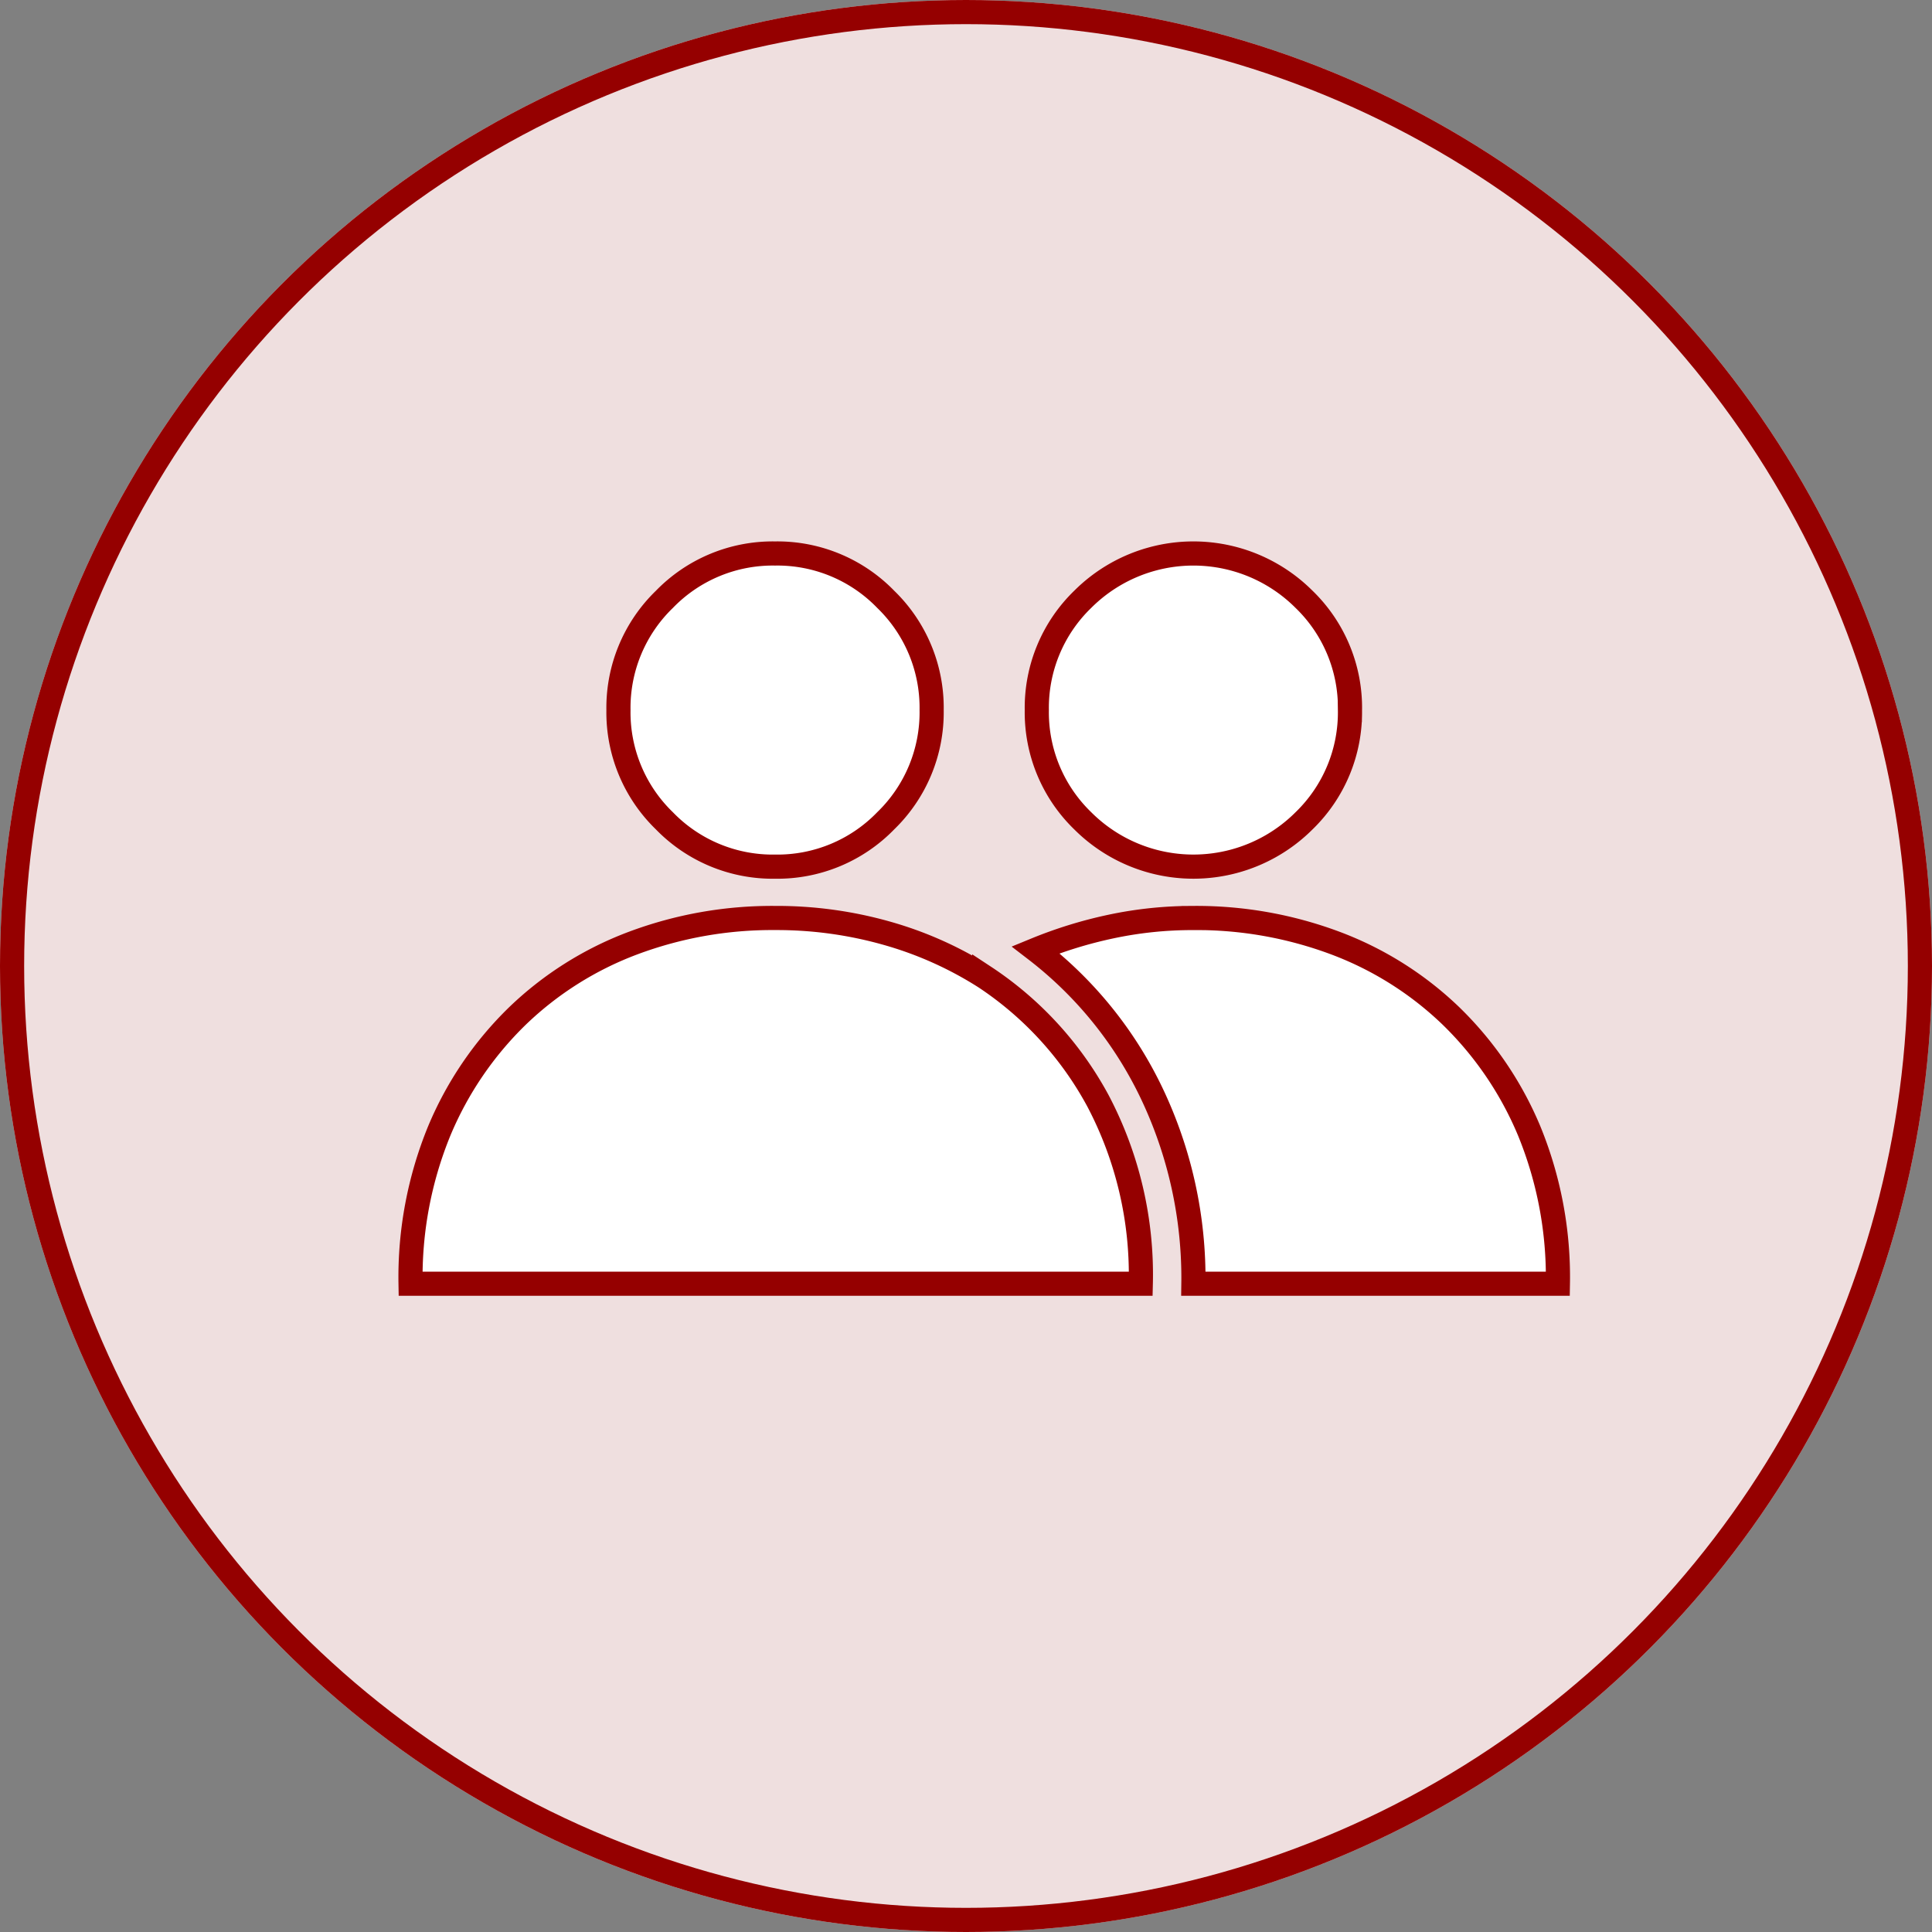
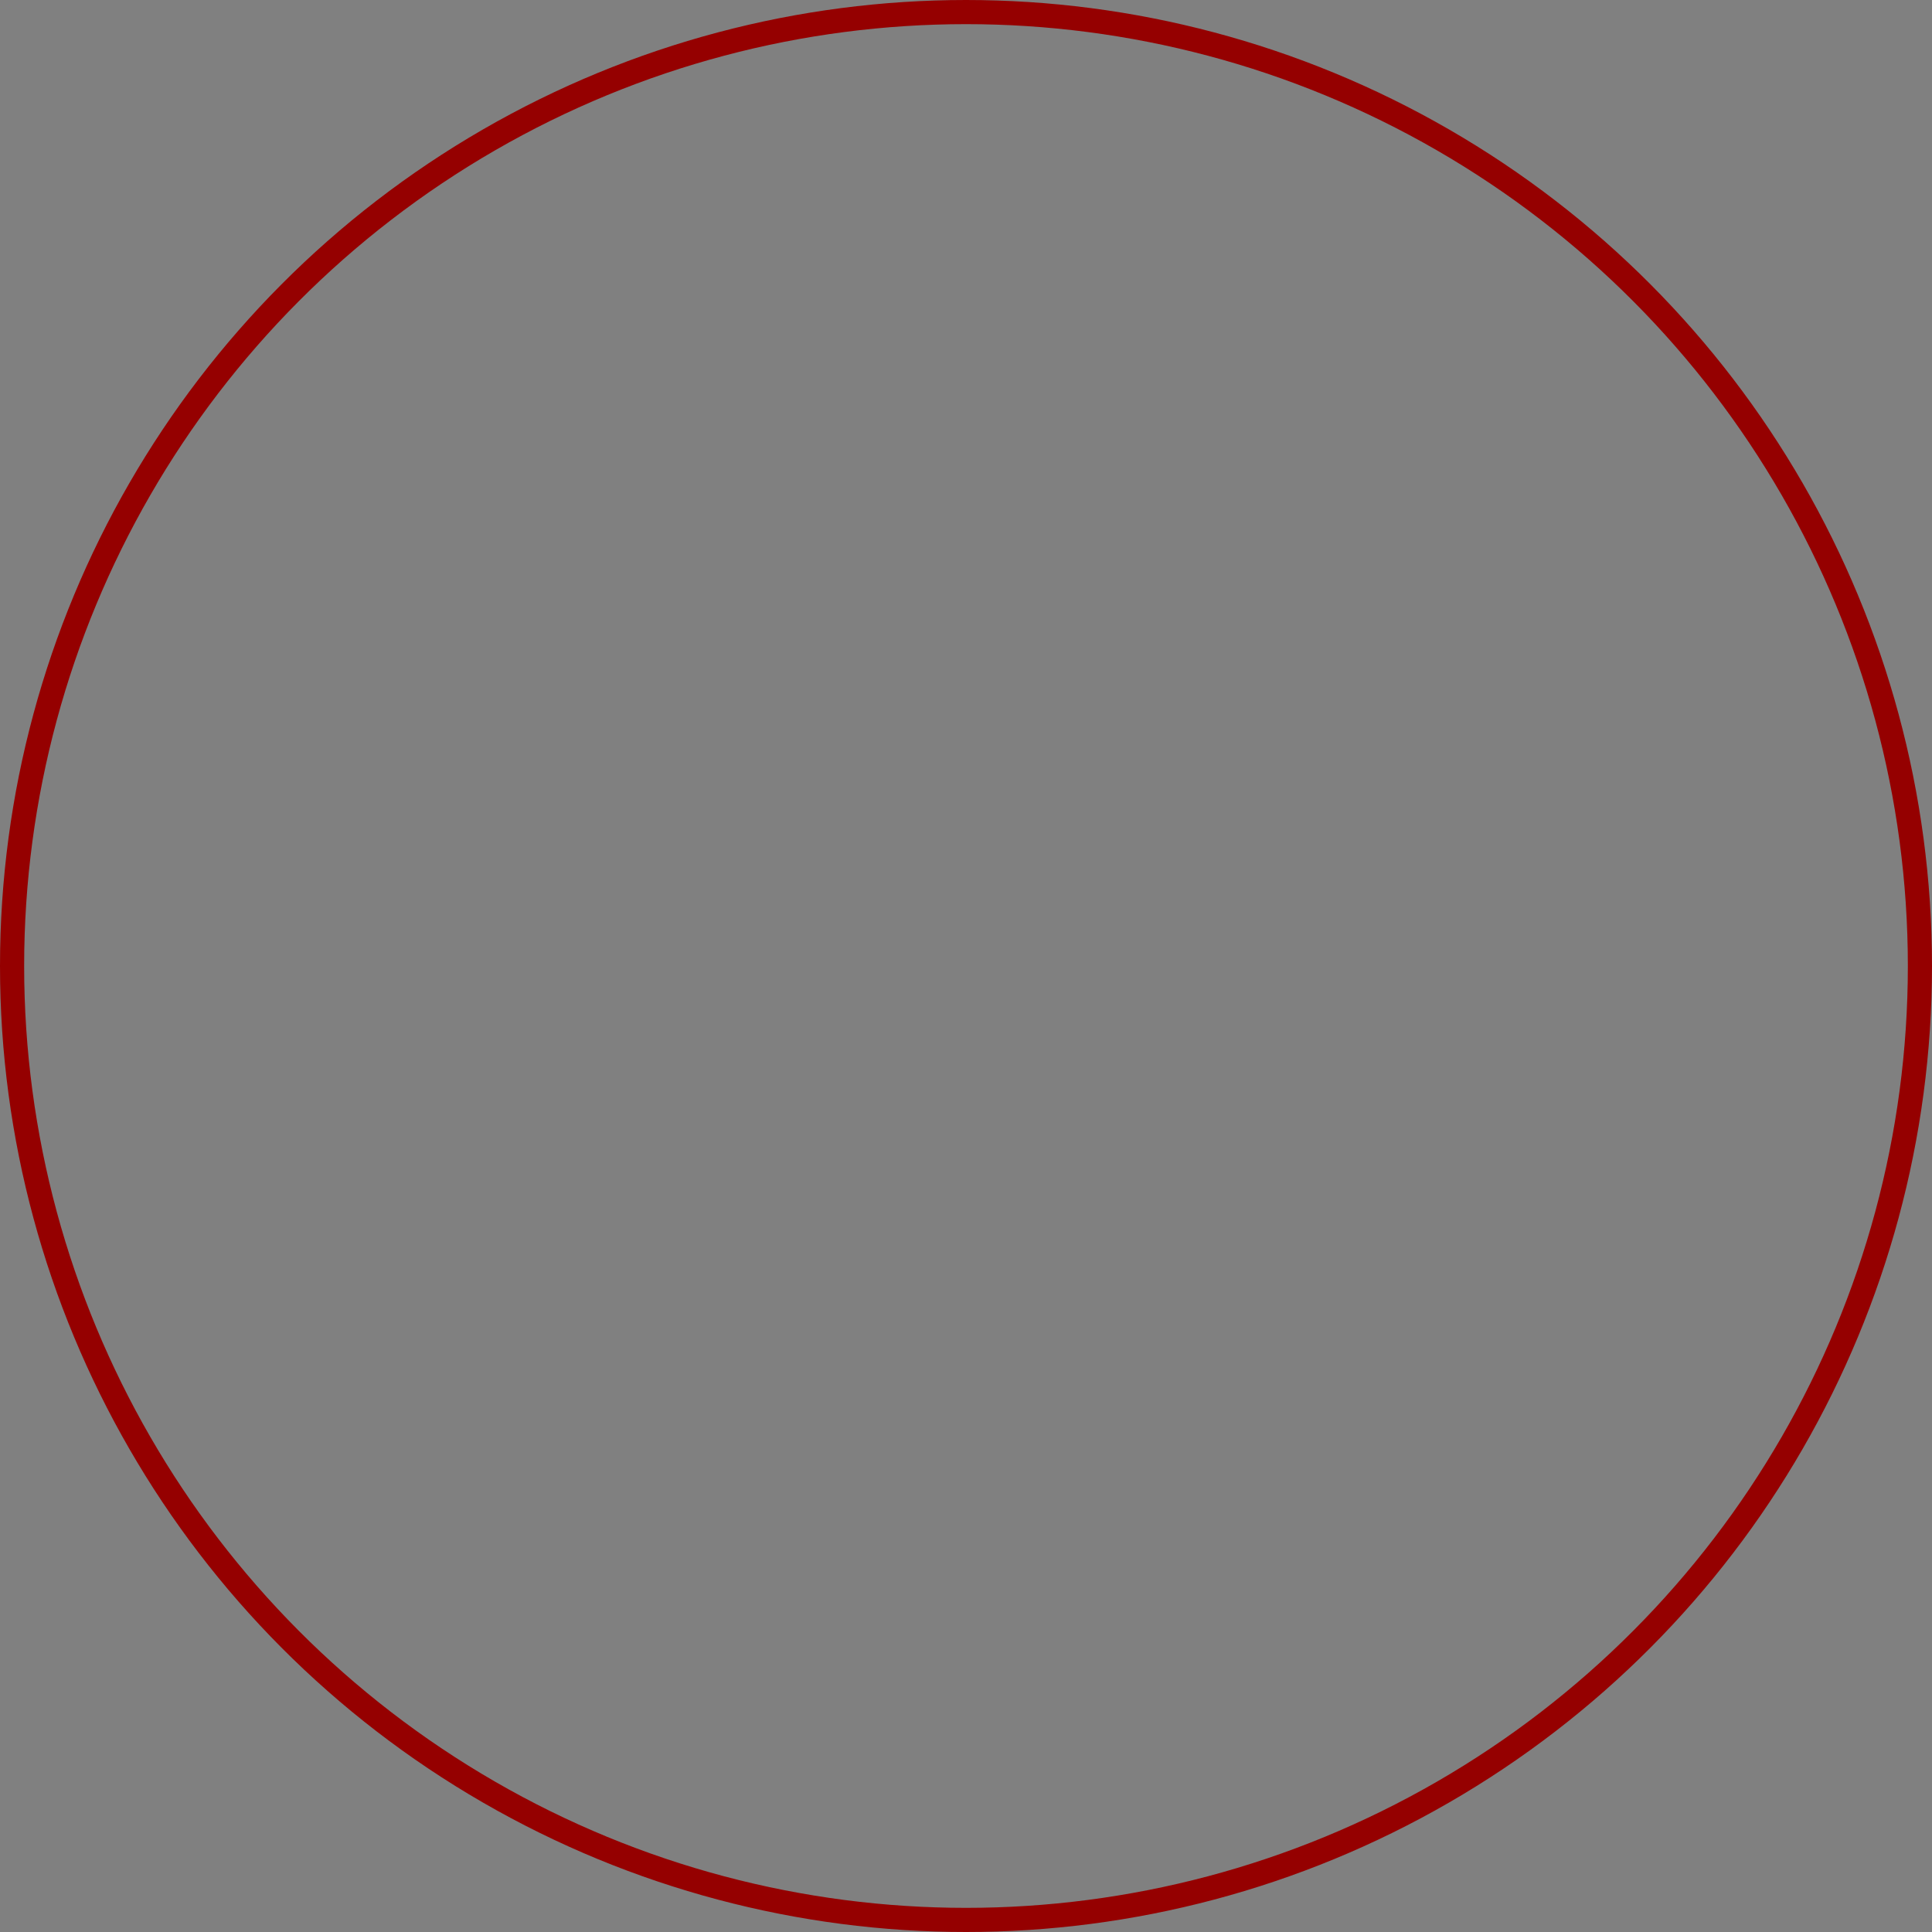
<svg xmlns="http://www.w3.org/2000/svg" viewBox="0 0 80 80" width="80" height="80">
  <rect x="0" y="0" width="80" height="80" fill="#808080" stroke="none" />
  <g stroke="#950000">
    <g data-name="楕円形 15" fill="#efdfdf">
-       <circle cx="40" cy="40" r="40" stroke="none" />
      <circle cx="40" cy="40" r="39.5" fill="none" />
    </g>
-     <path d="M38.577 29.402a6.246 6.246 0 0 1-1.9 4.584 6.246 6.246 0 0 1-4.584 1.9 6.246 6.246 0 0 1-4.584-1.9 6.246 6.246 0 0 1-1.9-4.584 6.246 6.246 0 0 1 1.901-4.583 6.246 6.246 0 0 1 4.584-1.9 6.246 6.246 0 0 1 4.584 1.9 6.246 6.246 0 0 1 1.899 4.583zm17.322 0A6.246 6.246 0 0 1 54 33.986a6.481 6.481 0 0 1-9.168 0 6.246 6.246 0 0 1-1.9-4.584 6.246 6.246 0 0 1 1.9-4.584 6.481 6.481 0 0 1 9.168.001 6.246 6.246 0 0 1 1.9 4.583zm-6.483 8.61a16.416 16.416 0 0 1 5.875 1.038 13.966 13.966 0 0 1 4.786 3.014 14.346 14.346 0 0 1 3.242 4.761 15.976 15.976 0 0 1 1.19 6.331H49.416a17.79 17.79 0 0 0-1.747-7.927 16.394 16.394 0 0 0-4.786-5.9A18.092 18.092 0 0 1 46 38.367a16.2 16.2 0 0 1 3.416-.354zm-8.661 2.431a14.254 14.254 0 0 1 4.71 5.141 15.446 15.446 0 0 1 1.773 7.572H17a15.976 15.976 0 0 1 1.19-6.331 14.346 14.346 0 0 1 3.242-4.761 13.966 13.966 0 0 1 4.786-3.014 16.416 16.416 0 0 1 5.875-1.038 16.7 16.7 0 0 1 4.634.633 15.258 15.258 0 0 1 4.028 1.799zm25.933 19.2" fill="#fff" />
  </g>
</svg>